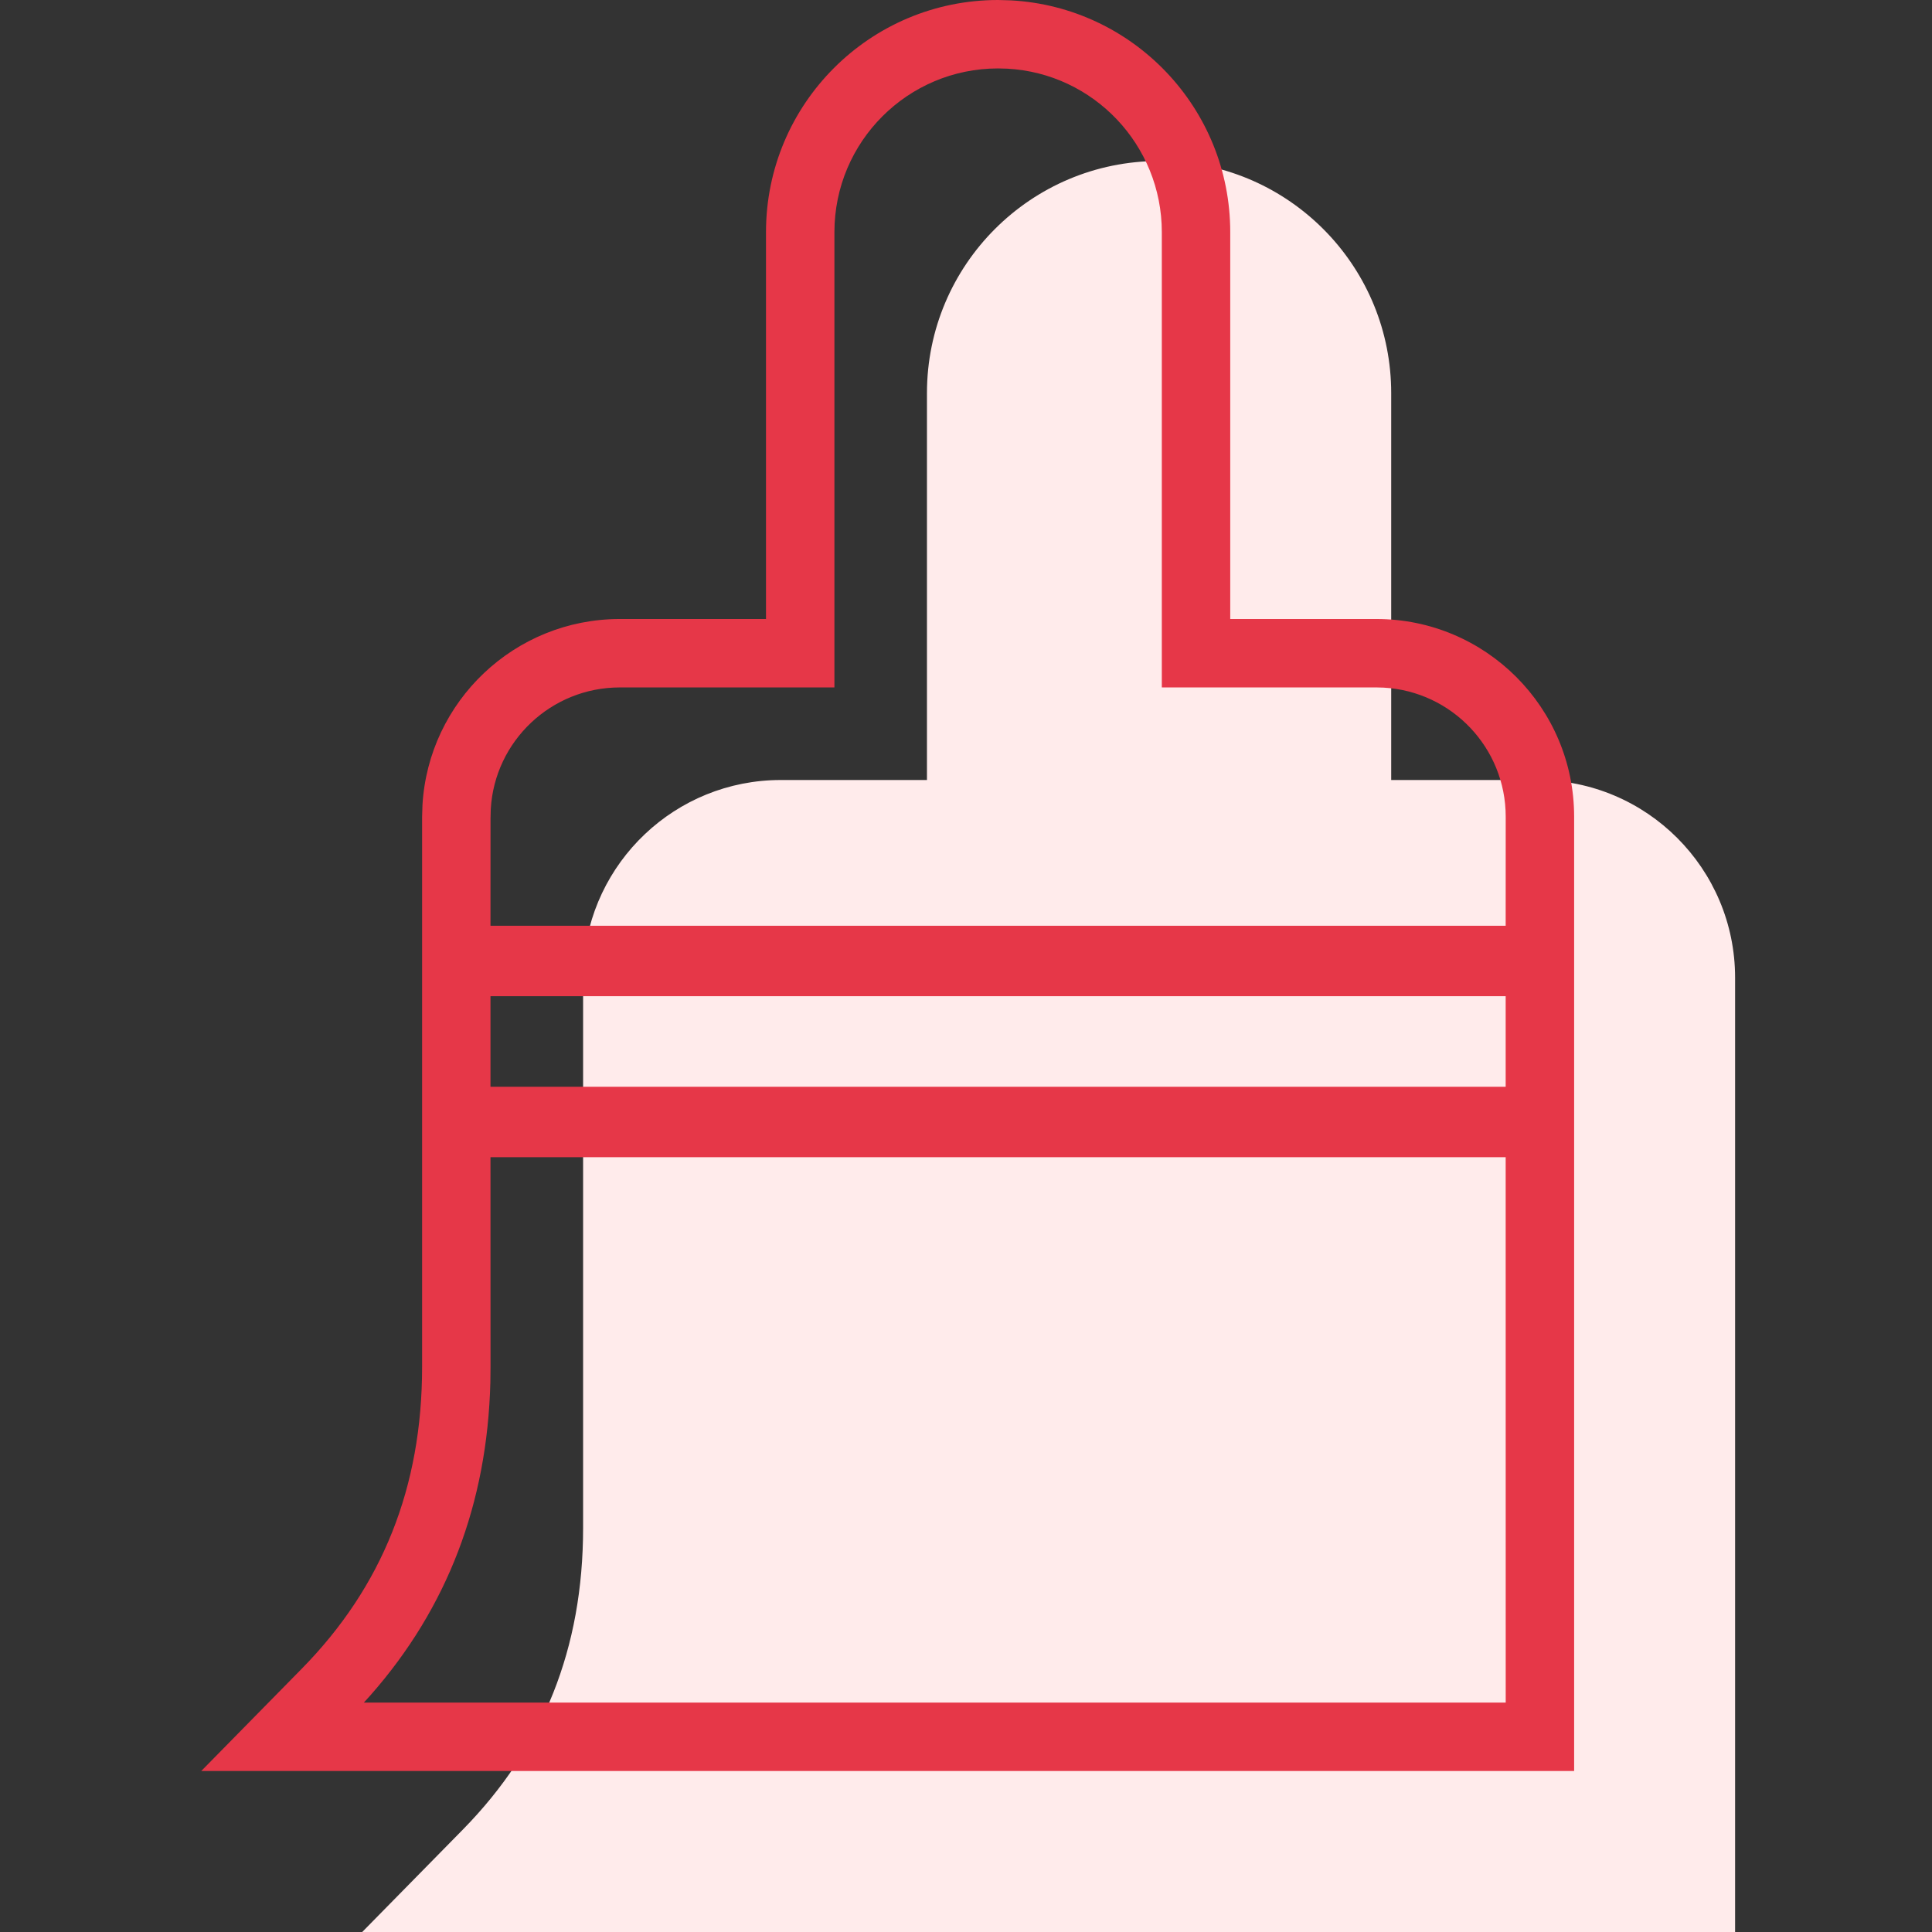
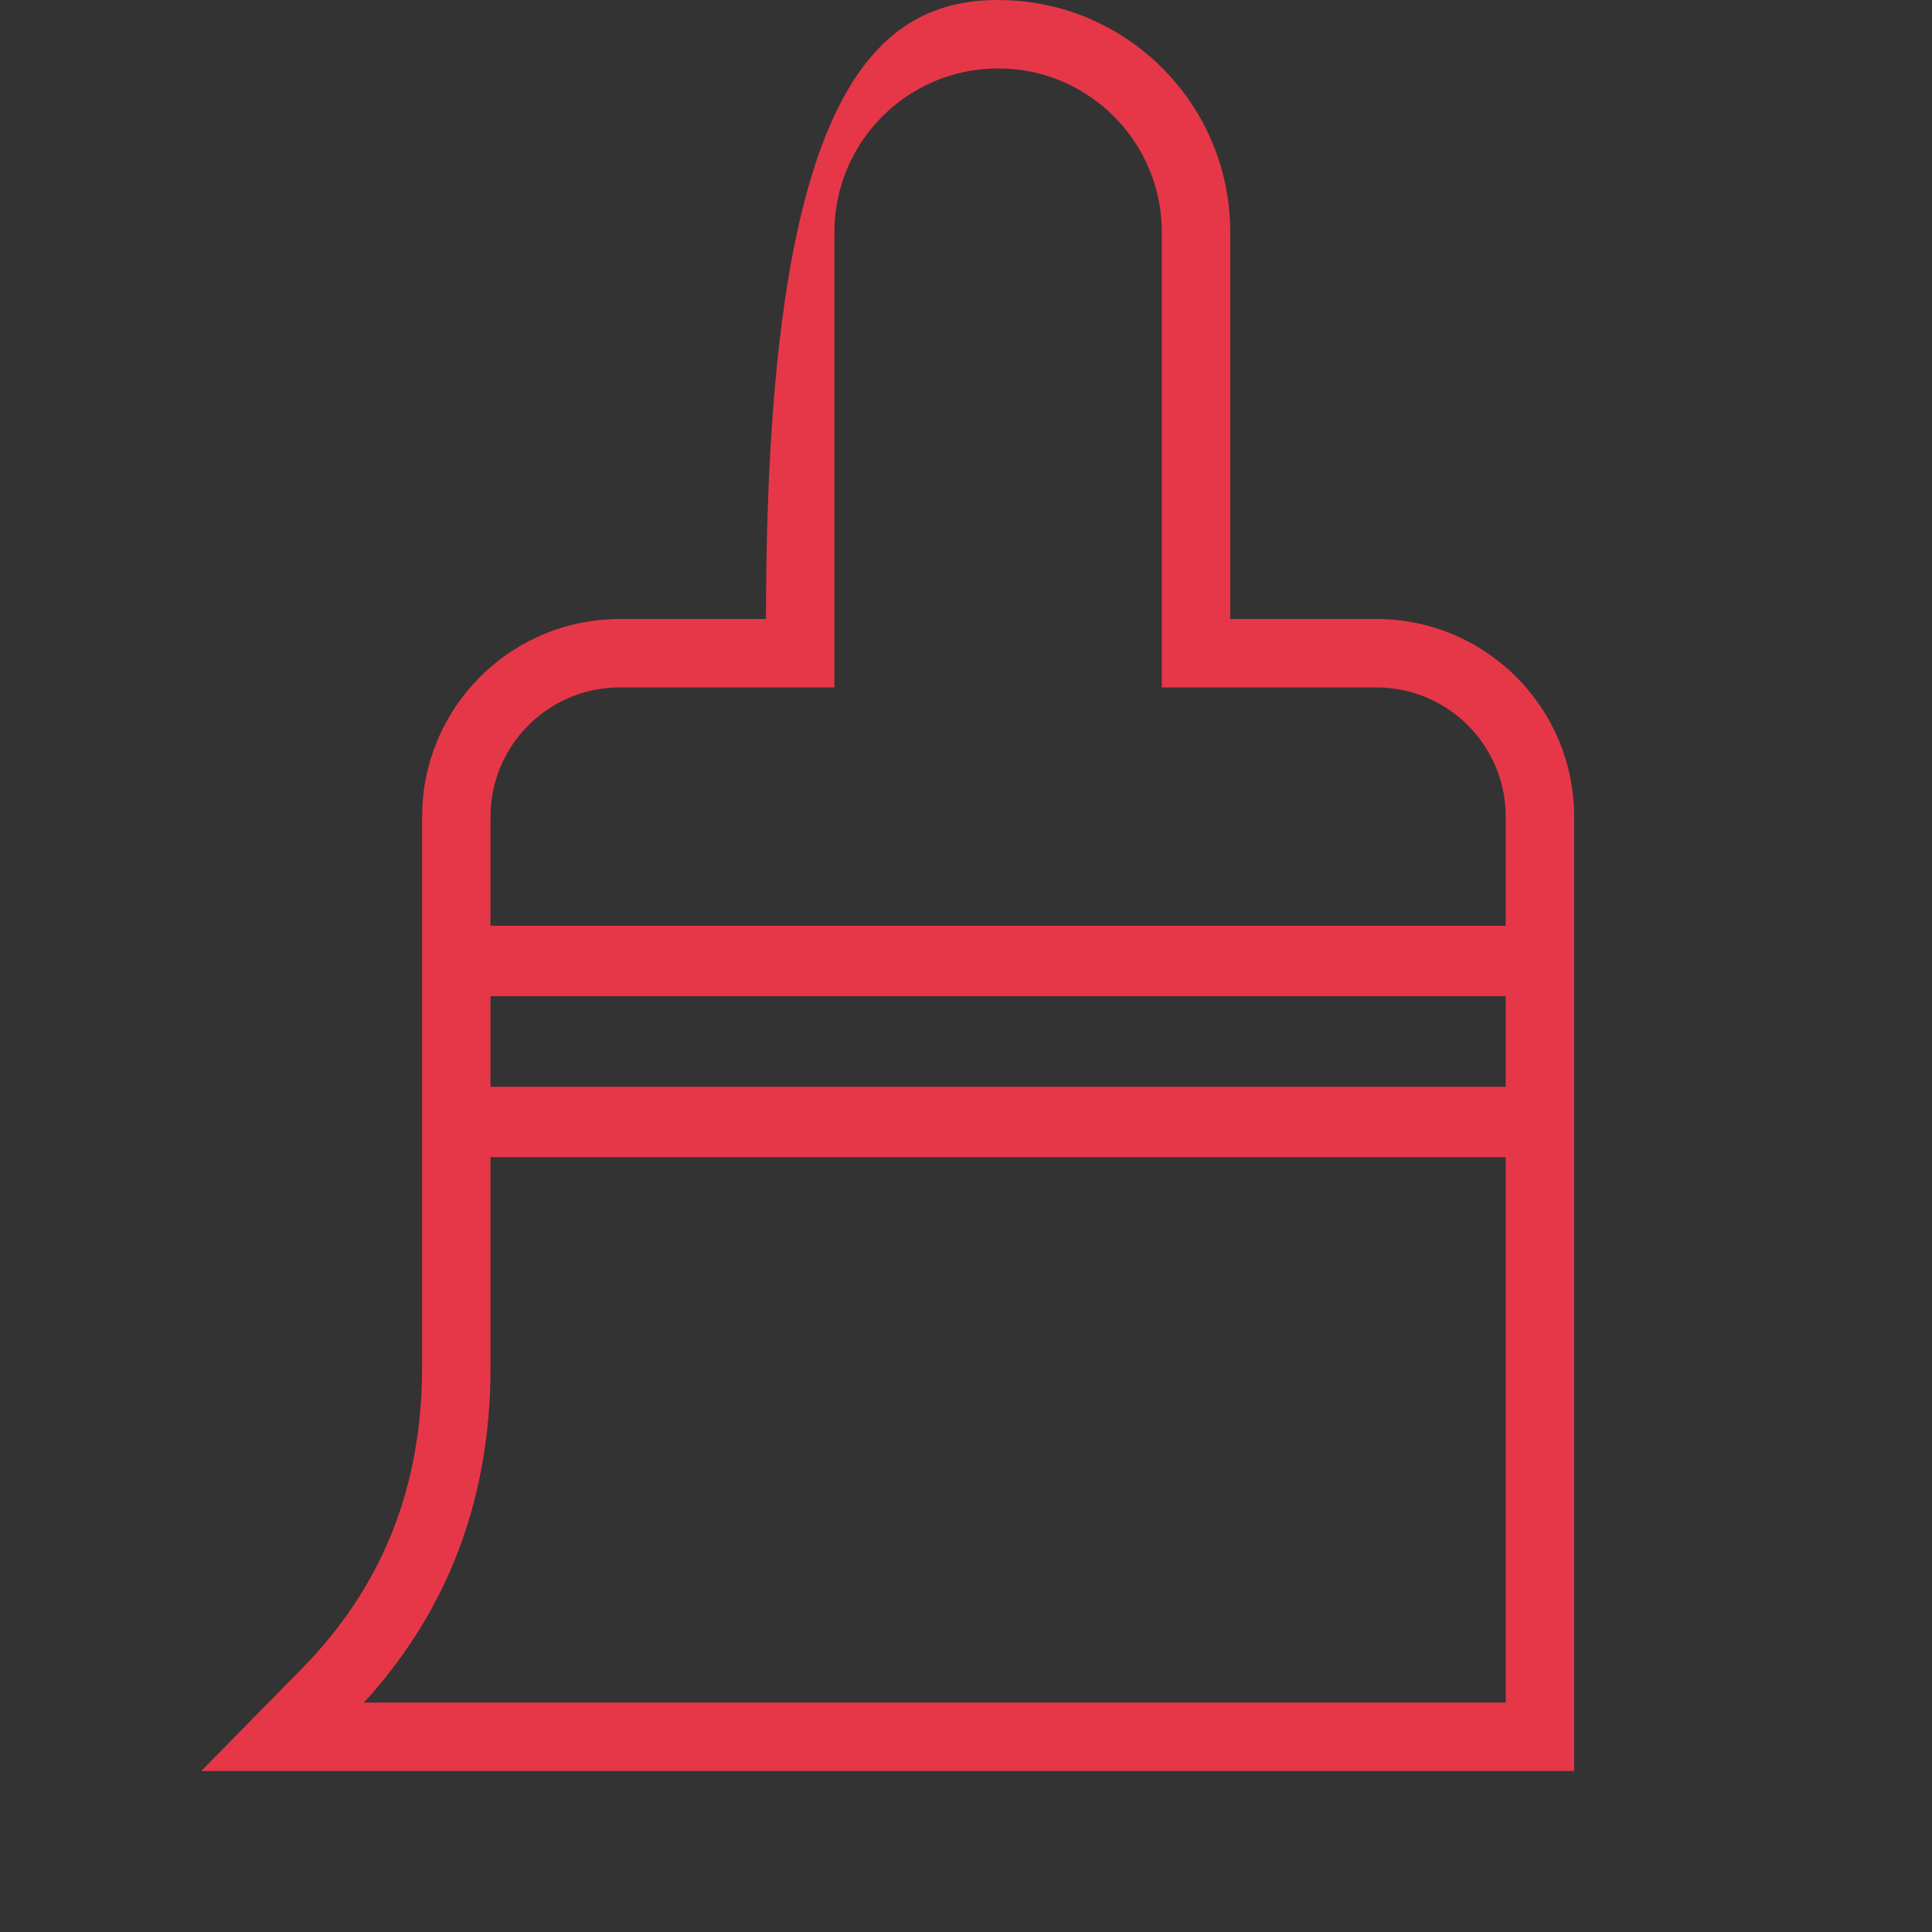
<svg xmlns="http://www.w3.org/2000/svg" width="48px" height="48px" viewBox="0 0 48 48" version="1.1">
  <rect x="0" y="0" width="48" height="48" fill="#333333" stroke="none" />
  <title>Icons/48px/Outline/Total Cleaner</title>
  <g id="Icons/48px/Outline/Total-Cleaner" stroke="none" fill="none" fill-rule="evenodd">
-     <path d="M23.311,4 C26.496,4 29.078,6.582 29.078,9.767 L29.078,19.379 L32.709,19.379 C35.325,19.379 37.464,21.424 37.613,24.003 L37.621,24.291 L37.621,37.961 C37.621,40.95 38.61,43.421 40.61,45.457 L43.109,48 L9,48 L9,24.291 C9,21.578 11.199,19.379 13.913,19.379 L17.544,19.379 L17.544,9.767 C17.544,6.688 19.956,4.173 22.994,4.009 L23.311,4 Z" id="Path" fill="#FFEBEB" transform="translate(26.054, 26) scale(-1, 1) translate(-26.054, -26)" />
-     <path d="M24.798,0 L25.114,0.009 C28.152,0.173 30.565,2.688 30.565,5.767 L30.565,15.379 L34.196,15.379 C36.909,15.379 39.109,17.578 39.109,20.291 L39.109,44 L5,44 L7.499,41.457 C9.499,39.421 10.487,36.95 10.487,33.961 L10.487,20.291 L10.496,20.003 C10.645,17.424 12.784,15.379 15.4,15.379 L19.031,15.379 L19.031,5.767 C19.031,2.582 21.613,0 24.798,0 Z M37.408,28.75 L12.186,28.75 L12.187,33.961 L12.183,34.34 C12.106,37.351 11.116,39.946 9.207,42.115 L9.04,42.3 L37.409,42.3 L37.408,28.75 Z M37.408,24.75 L12.186,24.75 L12.186,27 L37.408,27 L37.408,24.75 Z M24.796,1.7 C22.551,1.701 20.731,3.522 20.731,5.767 L20.731,17.079 L15.4,17.079 C13.696,17.079 12.291,18.409 12.193,20.101 L12.187,20.34 L12.186,23 L37.408,23 L37.409,20.291 C37.409,18.578 36.068,17.178 34.378,17.084 L34.196,17.079 L28.865,17.079 L28.865,5.767 C28.865,3.604 27.172,1.822 25.023,1.706 Z" id="Combined-Shape" fill="#E63748" />
+     <path d="M24.798,0 L25.114,0.009 C28.152,0.173 30.565,2.688 30.565,5.767 L30.565,15.379 L34.196,15.379 C36.909,15.379 39.109,17.578 39.109,20.291 L39.109,44 L5,44 L7.499,41.457 C9.499,39.421 10.487,36.95 10.487,33.961 L10.487,20.291 L10.496,20.003 C10.645,17.424 12.784,15.379 15.4,15.379 L19.031,15.379 C19.031,2.582 21.613,0 24.798,0 Z M37.408,28.75 L12.186,28.75 L12.187,33.961 L12.183,34.34 C12.106,37.351 11.116,39.946 9.207,42.115 L9.04,42.3 L37.409,42.3 L37.408,28.75 Z M37.408,24.75 L12.186,24.75 L12.186,27 L37.408,27 L37.408,24.75 Z M24.796,1.7 C22.551,1.701 20.731,3.522 20.731,5.767 L20.731,17.079 L15.4,17.079 C13.696,17.079 12.291,18.409 12.193,20.101 L12.187,20.34 L12.186,23 L37.408,23 L37.409,20.291 C37.409,18.578 36.068,17.178 34.378,17.084 L34.196,17.079 L28.865,17.079 L28.865,5.767 C28.865,3.604 27.172,1.822 25.023,1.706 Z" id="Combined-Shape" fill="#E63748" />
  </g>
</svg>